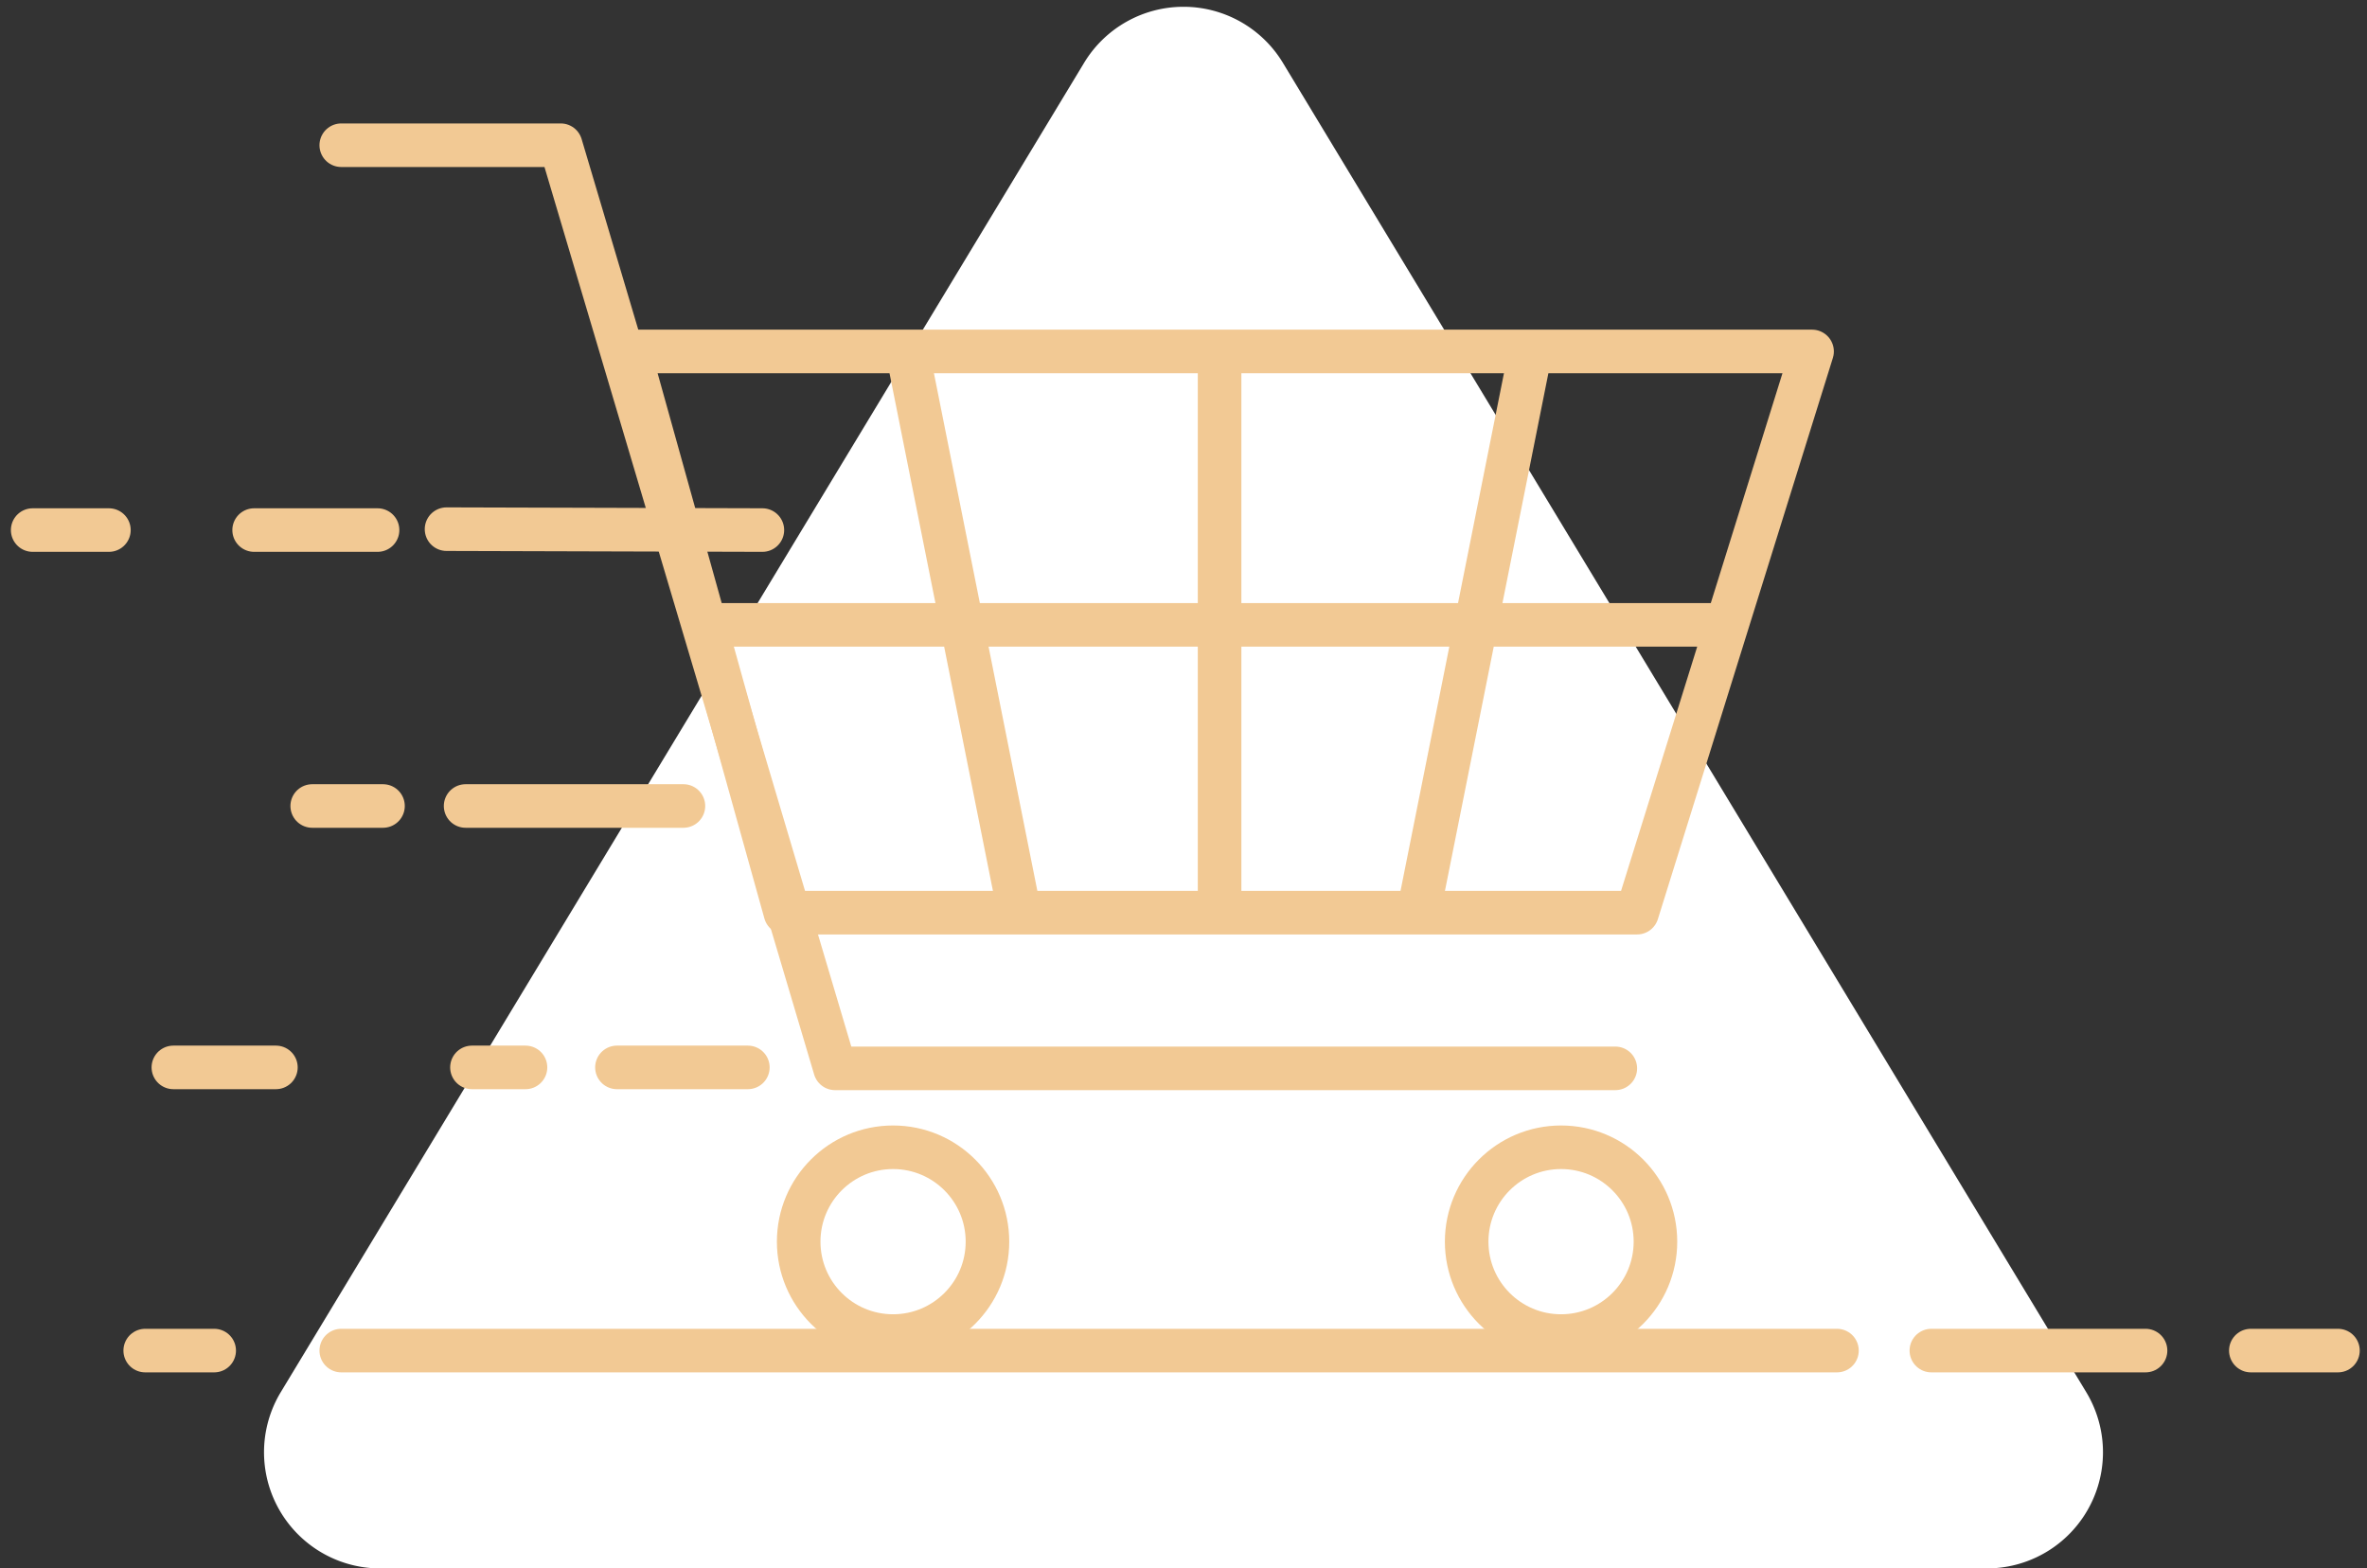
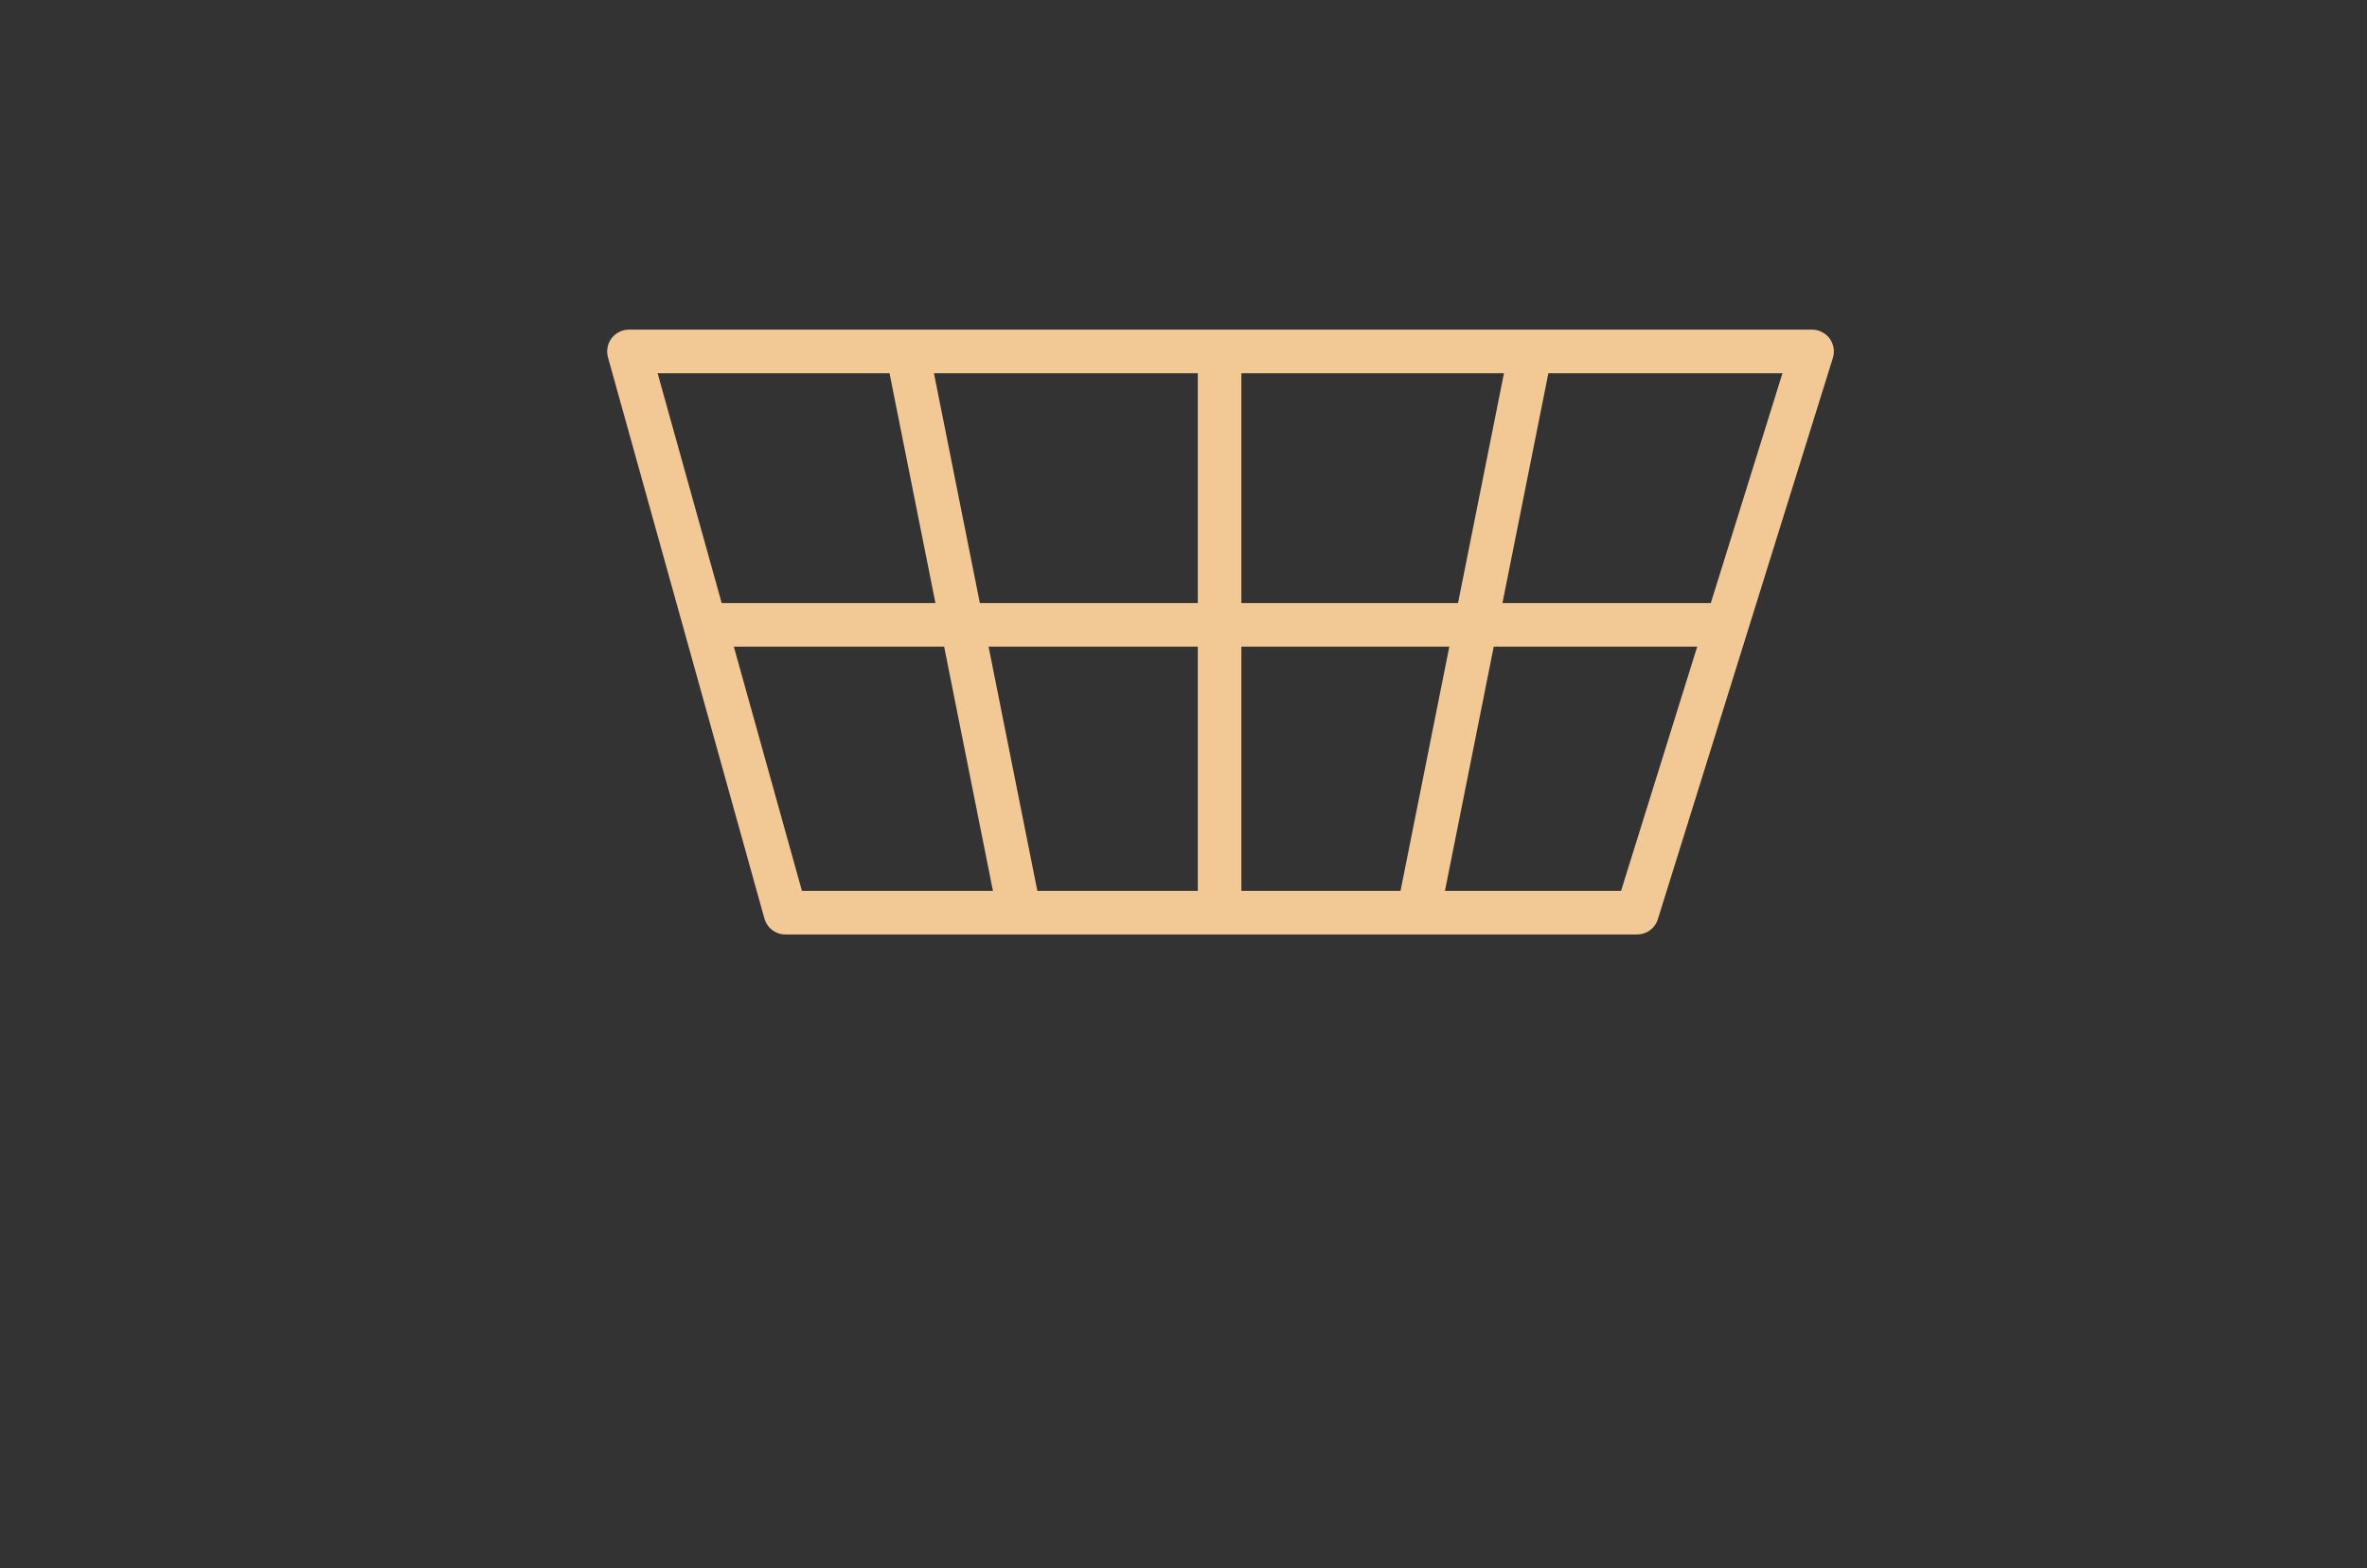
<svg xmlns="http://www.w3.org/2000/svg" width="163" height="108" viewBox="0 0 163 108">
  <rect x="0" y="0" width="163" height="108" fill="#333333" stroke="none" />
  <g fill="none" fill-rule="evenodd">
-     <path fill="#FFF" d="M88.347 4.33l55.318 91.532A8 8 0 0 1 136.818 108H26.182a8 8 0 0 1-6.847-12.138L74.653 4.33a8 8 0 0 1 13.694 0z" />
    <g stroke="#F2C994" stroke-width="3">
      <g transform="translate(23 10)">
-         <path stroke-linecap="round" stroke-linejoin="round" d="M.5 0h15.114l4.08 13.729 14.81 49.837h53.733" />
        <path stroke-linecap="round" stroke-linejoin="round" d="M20.31 14.2h81.476L89.735 52.846h-58.65z" />
        <path d="M25.546 33.028H95.89M39.485 14.2l7.721 38.645M82.397 14.2l-7.722 38.645M60.985 14.2v38.645" />
-         <circle cx="38.5" cy="75.5" r="6.5" />
-         <circle cx="84.5" cy="75.5" r="6.5" />
      </g>
-       <path stroke-linecap="round" d="M23.5 93h103M133 93h14.75M155 93h6M10 93h4.75M32.063 55.5h15M17.5 36.5H26M2.25 36.5H7.5M32.5 73.5h3.688M11.938 73.5H19M21.5 55.5h4.875M30.75 36.438l21.75.062M42.485 73.5H51.5" />
    </g>
  </g>
</svg>